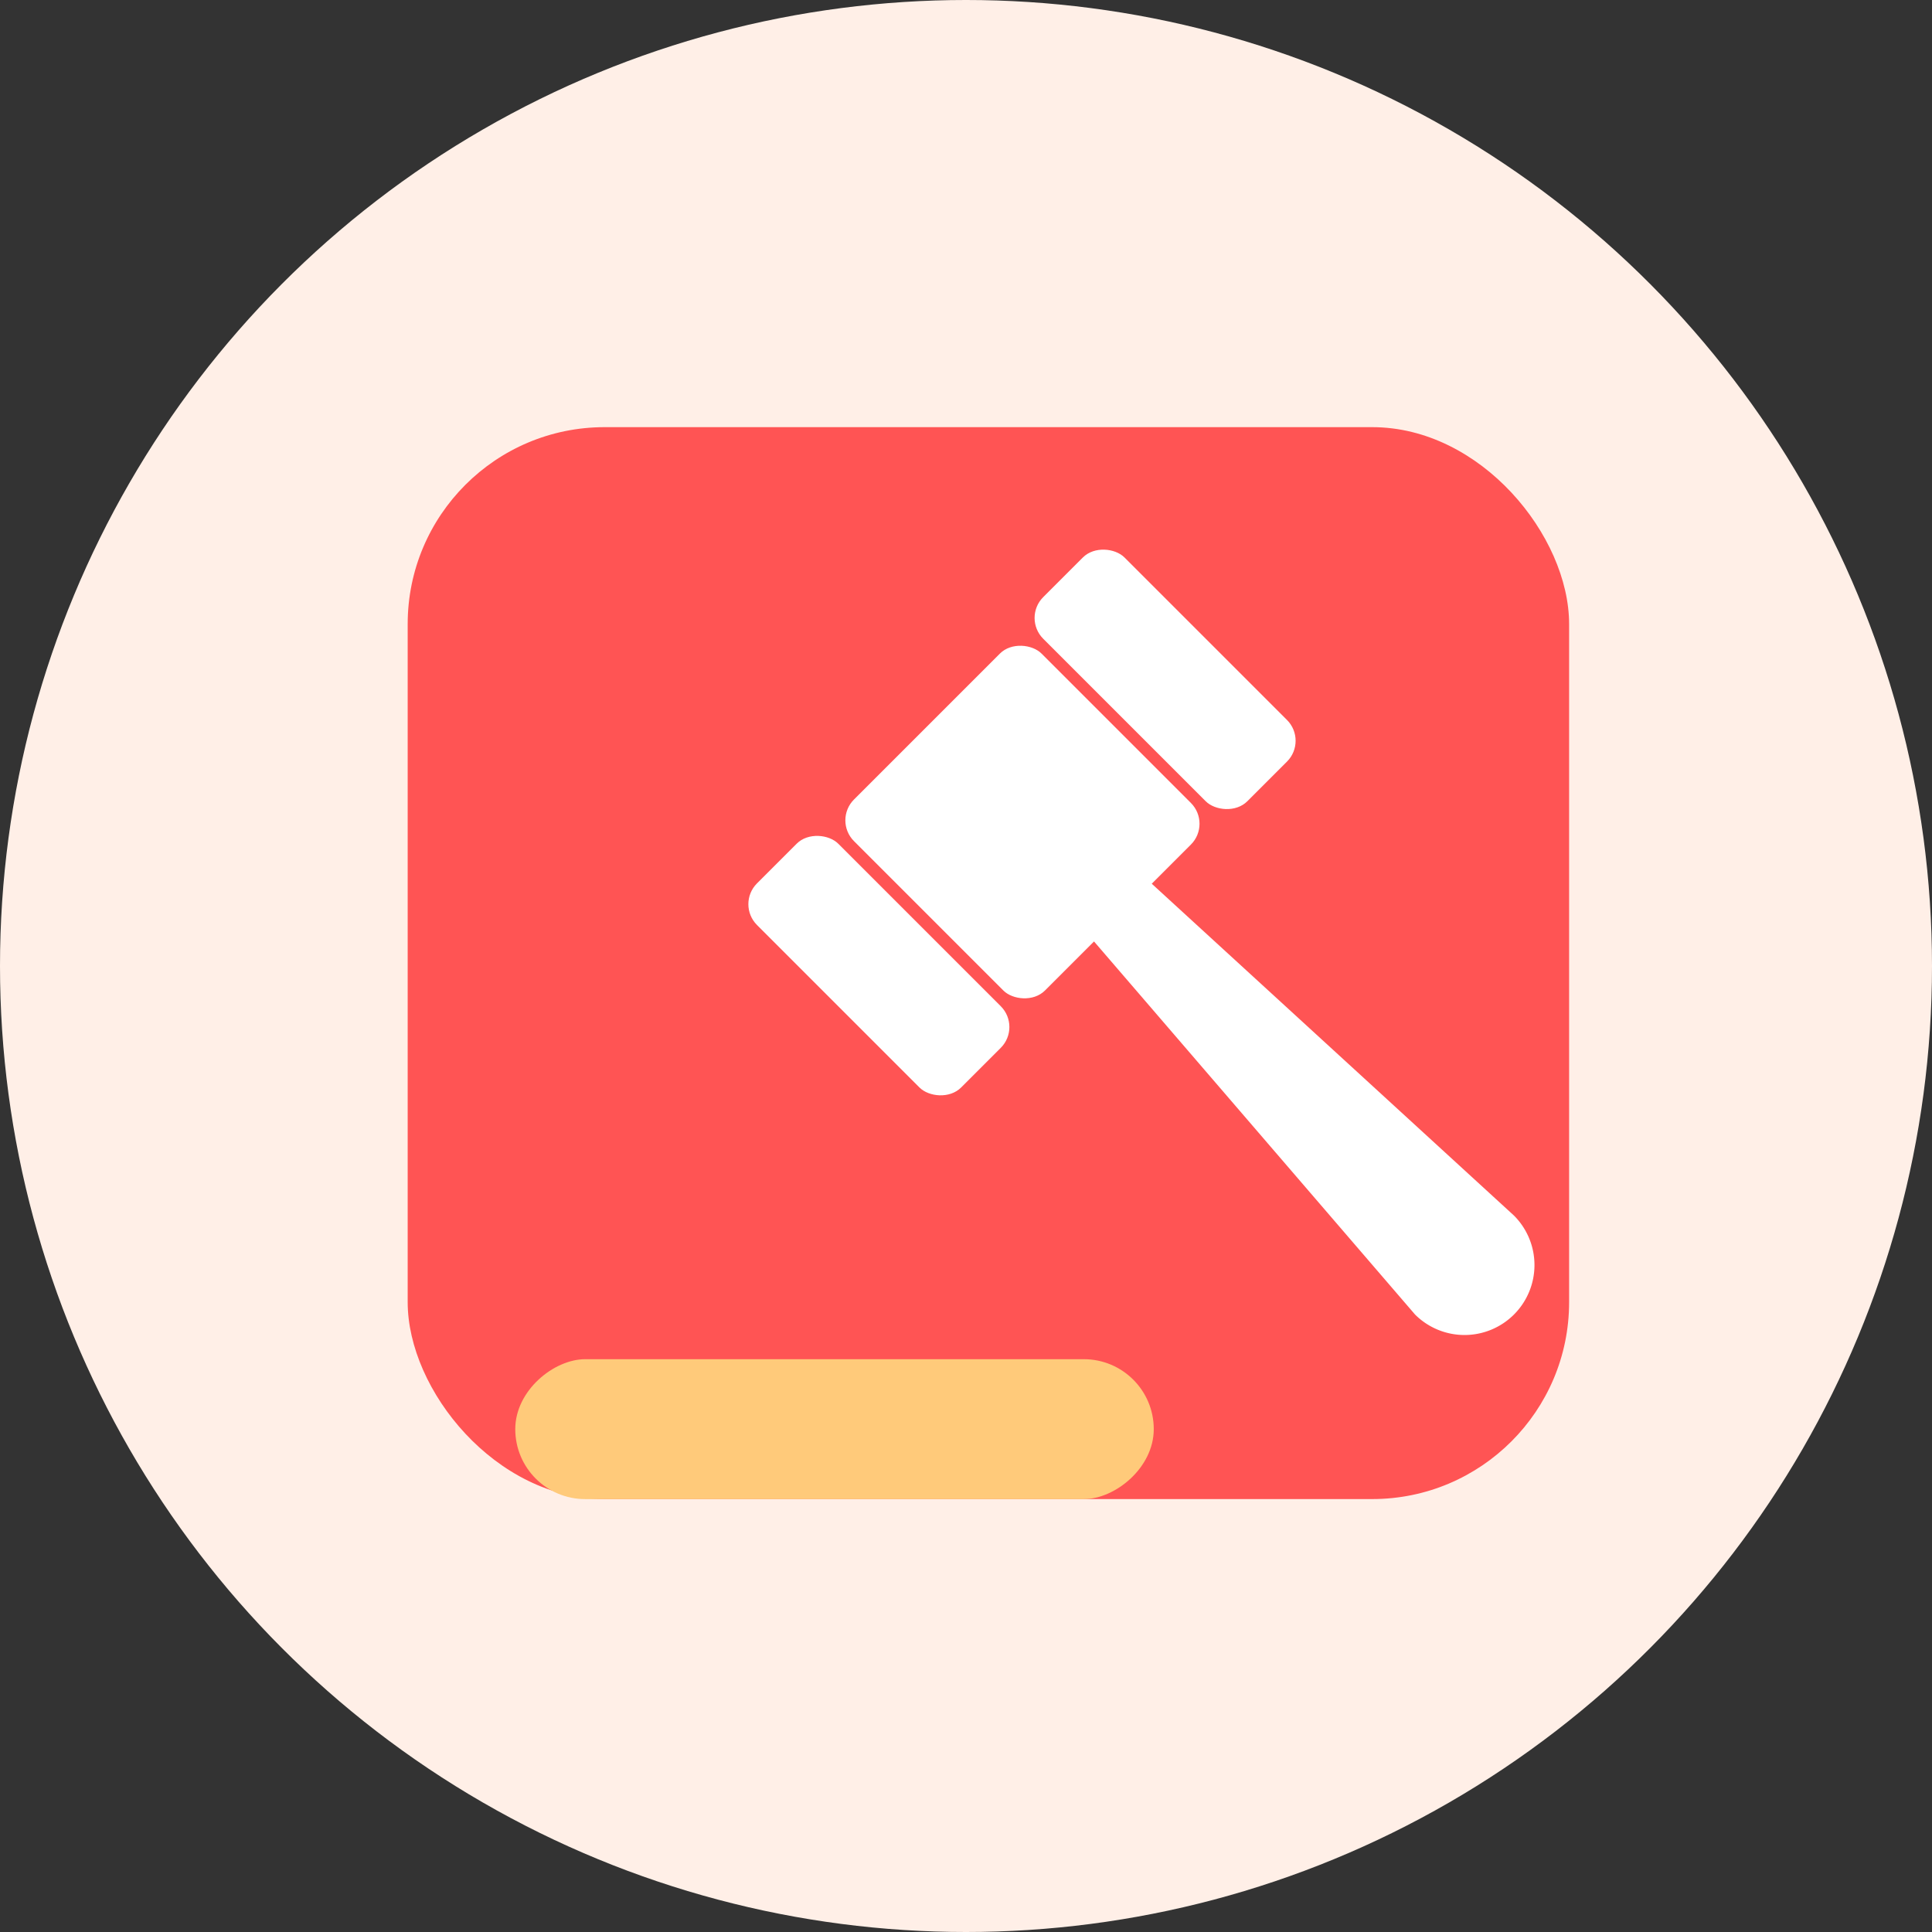
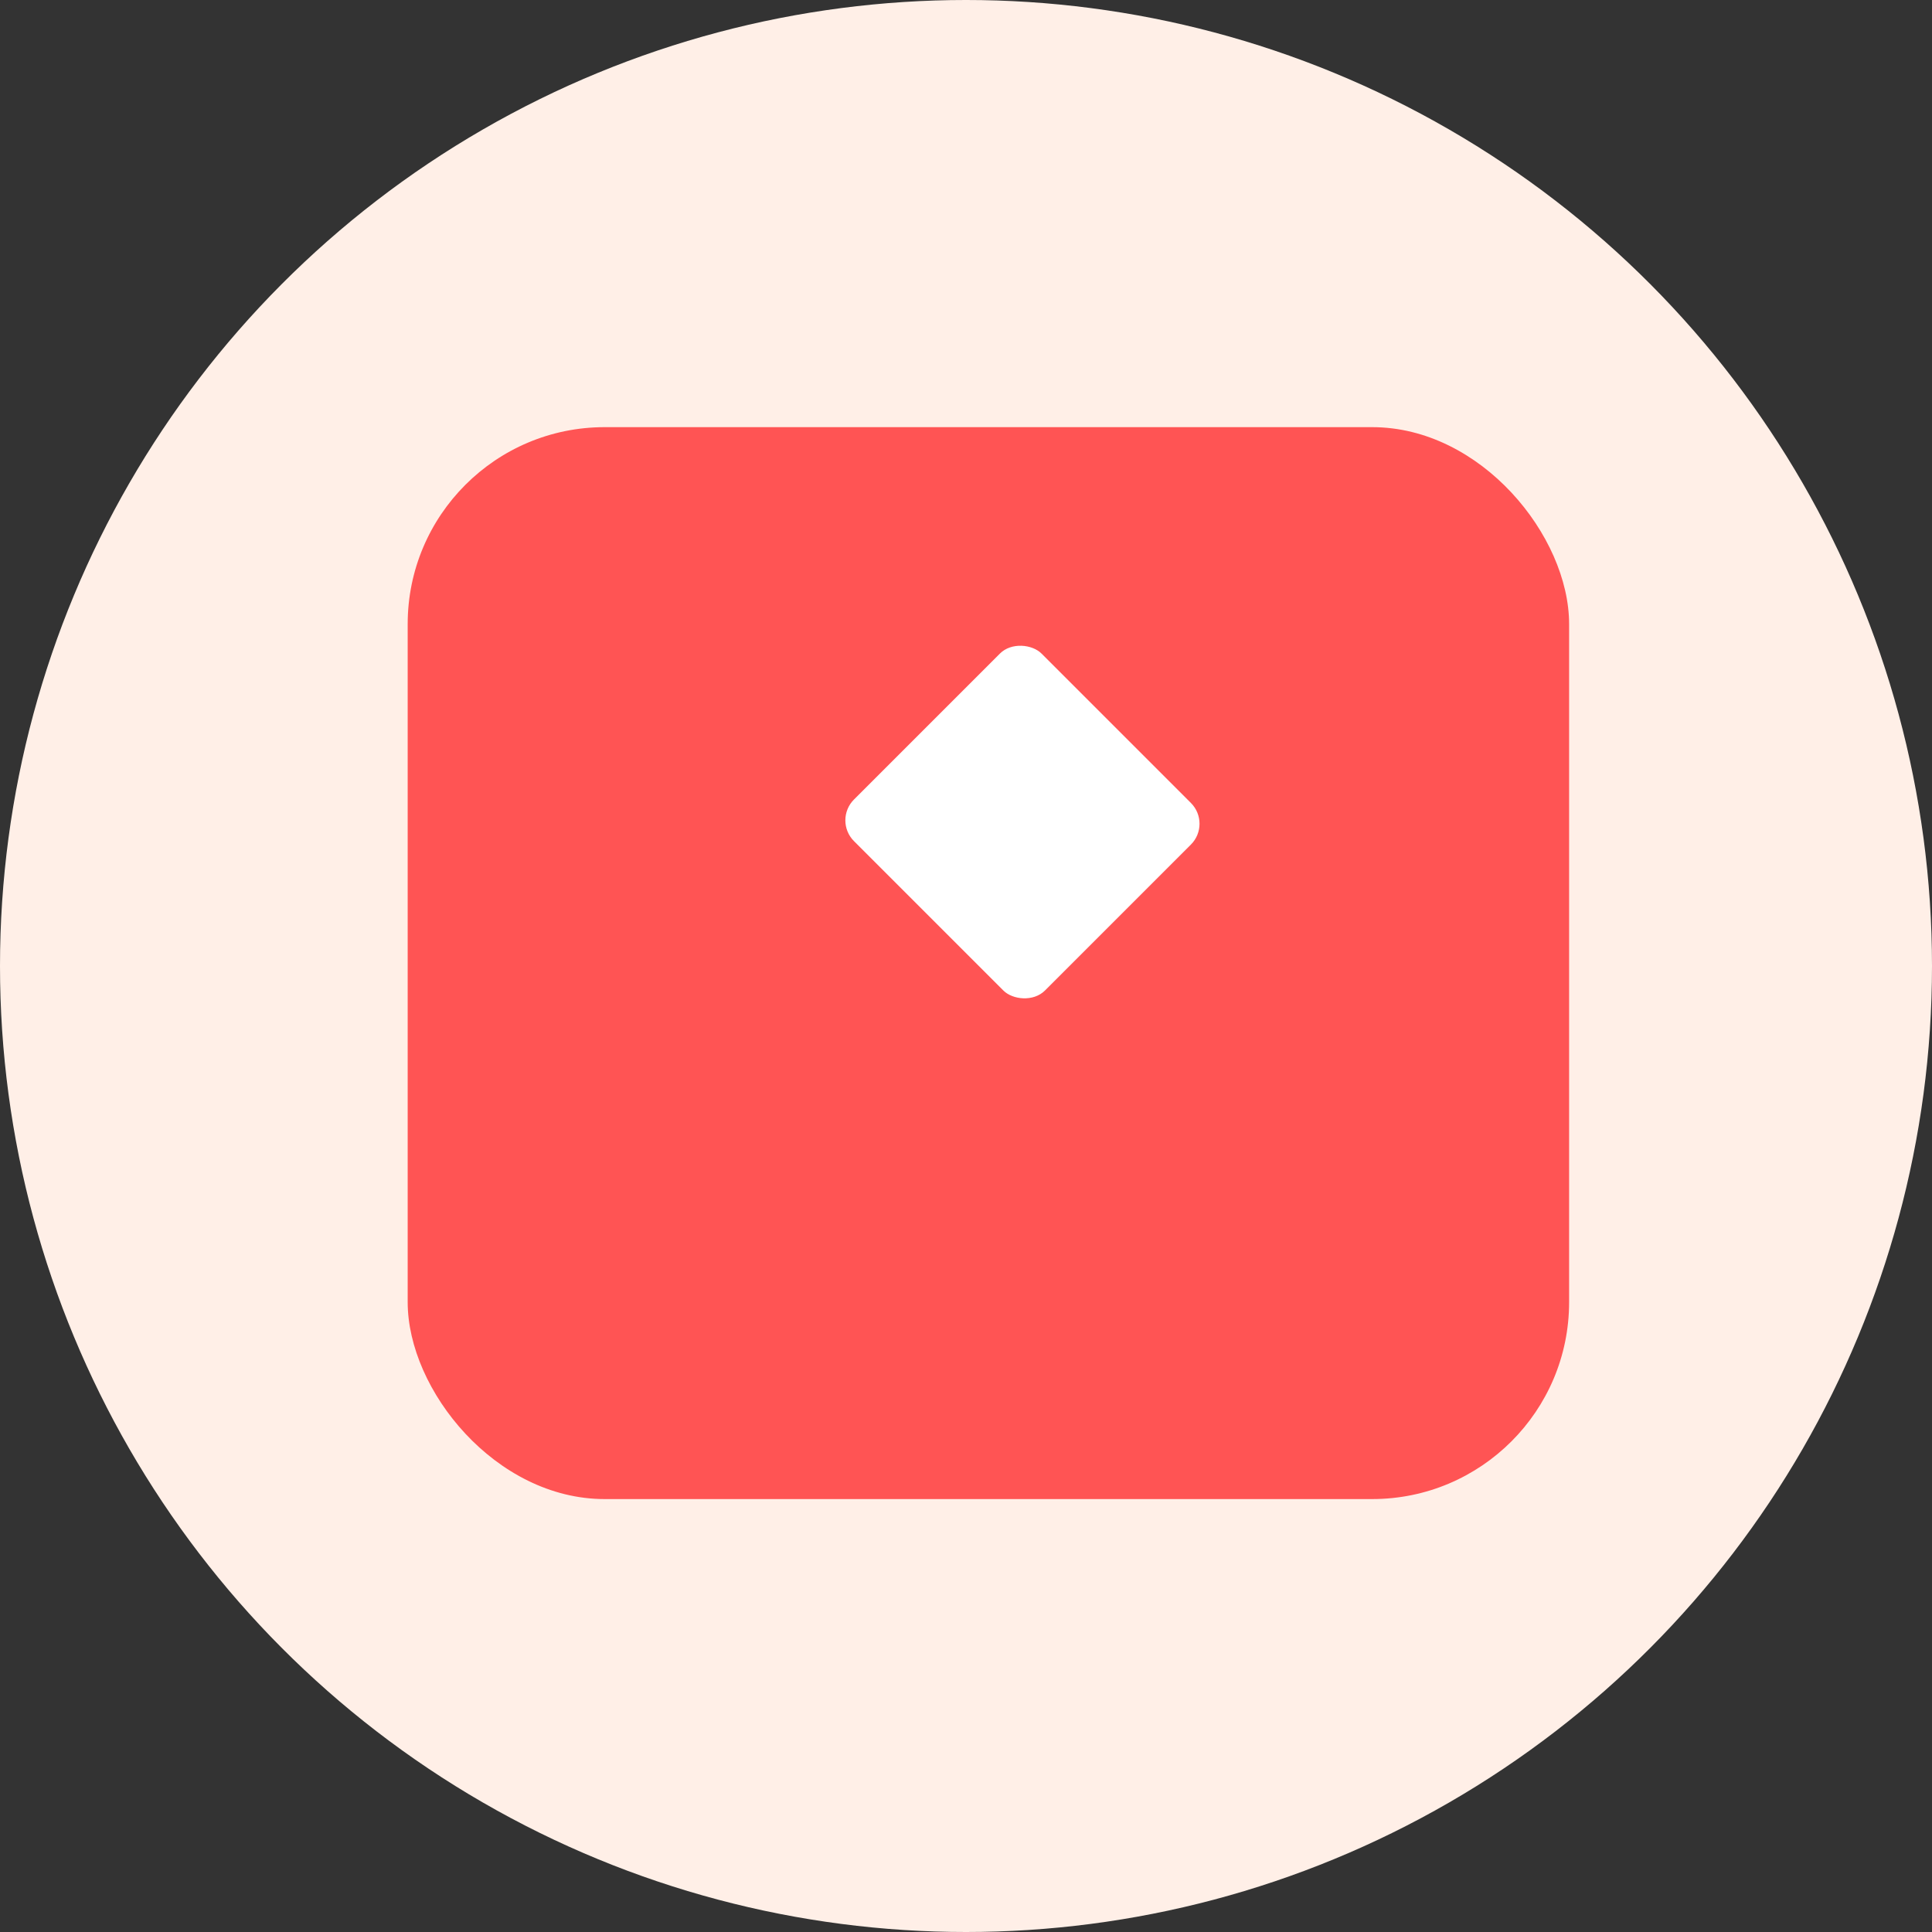
<svg xmlns="http://www.w3.org/2000/svg" viewBox="0 0 512 512">
  <rect x="0" y="0" width="512" height="512" fill="#333333" stroke="none" />
  <g data-name="Layer 2">
    <g data-name="Layer 1">
      <circle cx="256" cy="256" r="256" fill="#ffefe7" />
      <rect x="108.04" y="113.2" width="307.79" height="284.07" rx="52.19" fill="#ff5454" />
      <rect x="235.81" y="182.06" width="70.29" height="71.58" rx="7.8" transform="rotate(-45 270.955 217.847)" fill="#fff" />
-       <rect x="217.68" y="217.65" width="30.46" height="76.5" rx="7.8" transform="rotate(-45 232.906 255.897)" fill="#fff" />
-       <rect x="293.54" y="141.78" width="30.46" height="76.5" rx="7.8" transform="rotate(-45 308.775 180.041)" fill="#fff" />
-       <path d="M297.58 227.19l-14.43 14.43L375 348.36a18.54 18.54 0 0026.22 0 18.54 18.54 0 000-26.22z" fill="#fff" />
-       <rect x="202.62" y="294.13" width="37.08" height="169.21" rx="18.54" transform="rotate(-90 221.16 378.74)" fill="#ffca7a" />
    </g>
  </g>
</svg>